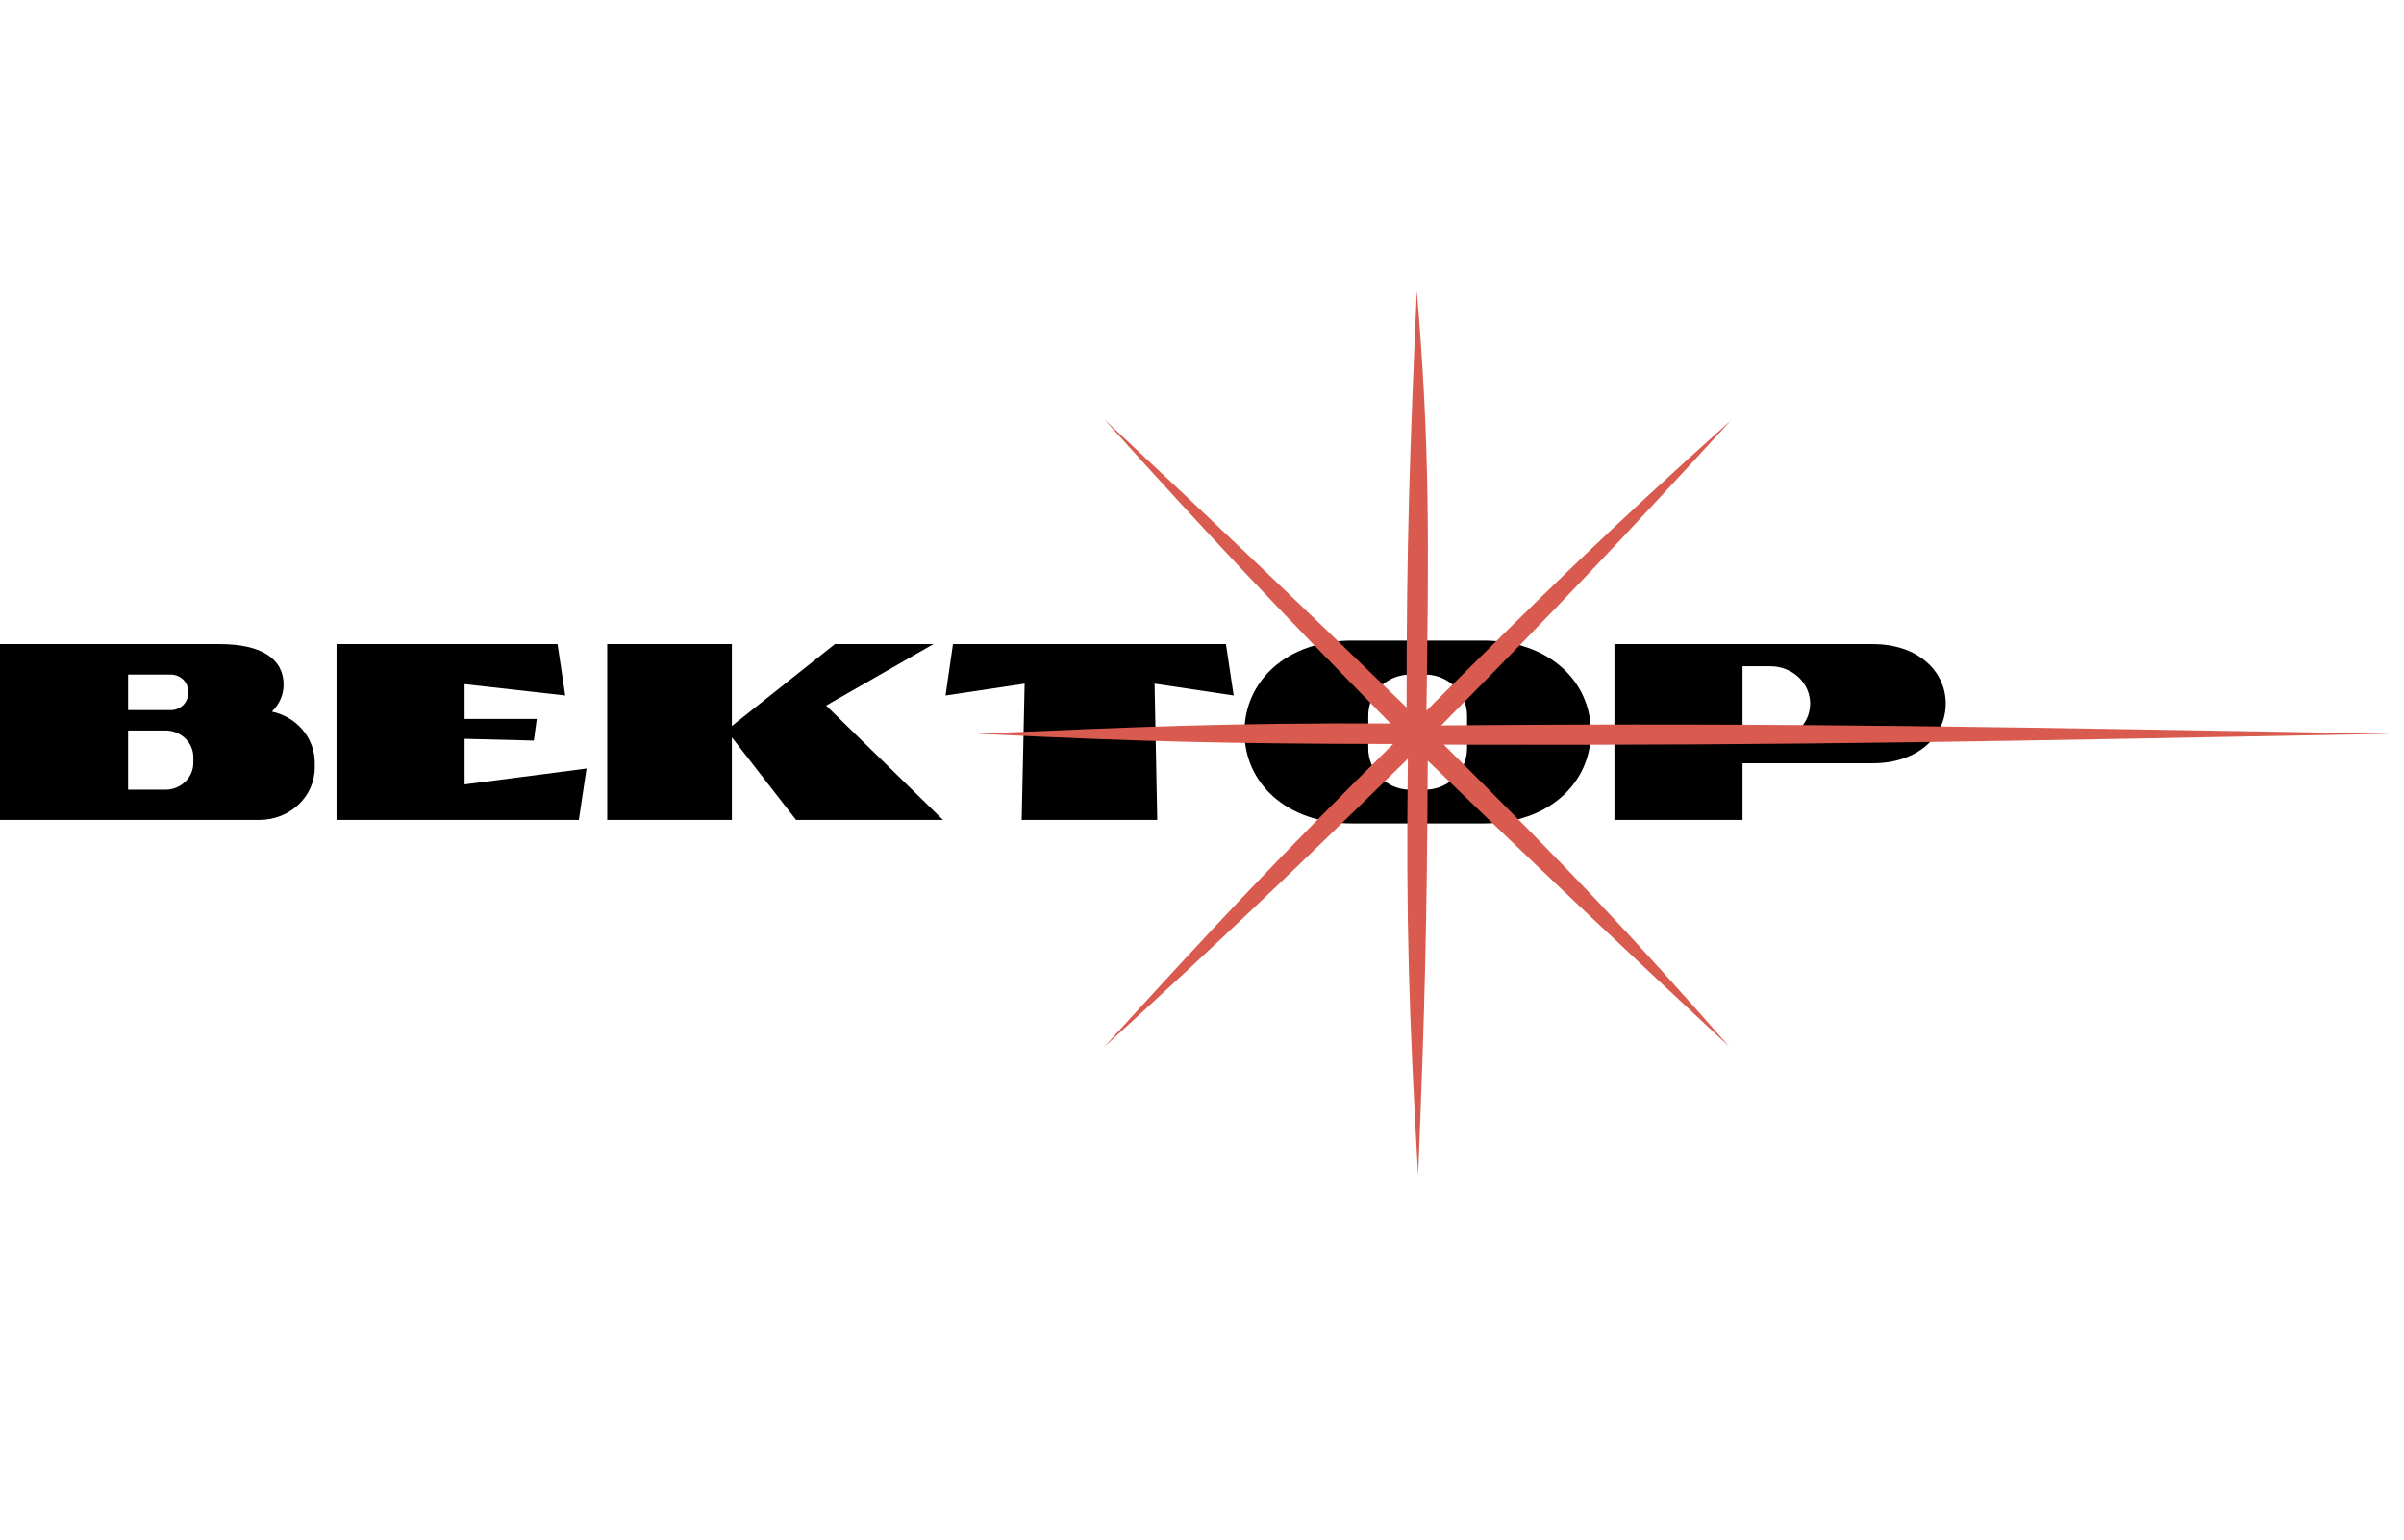
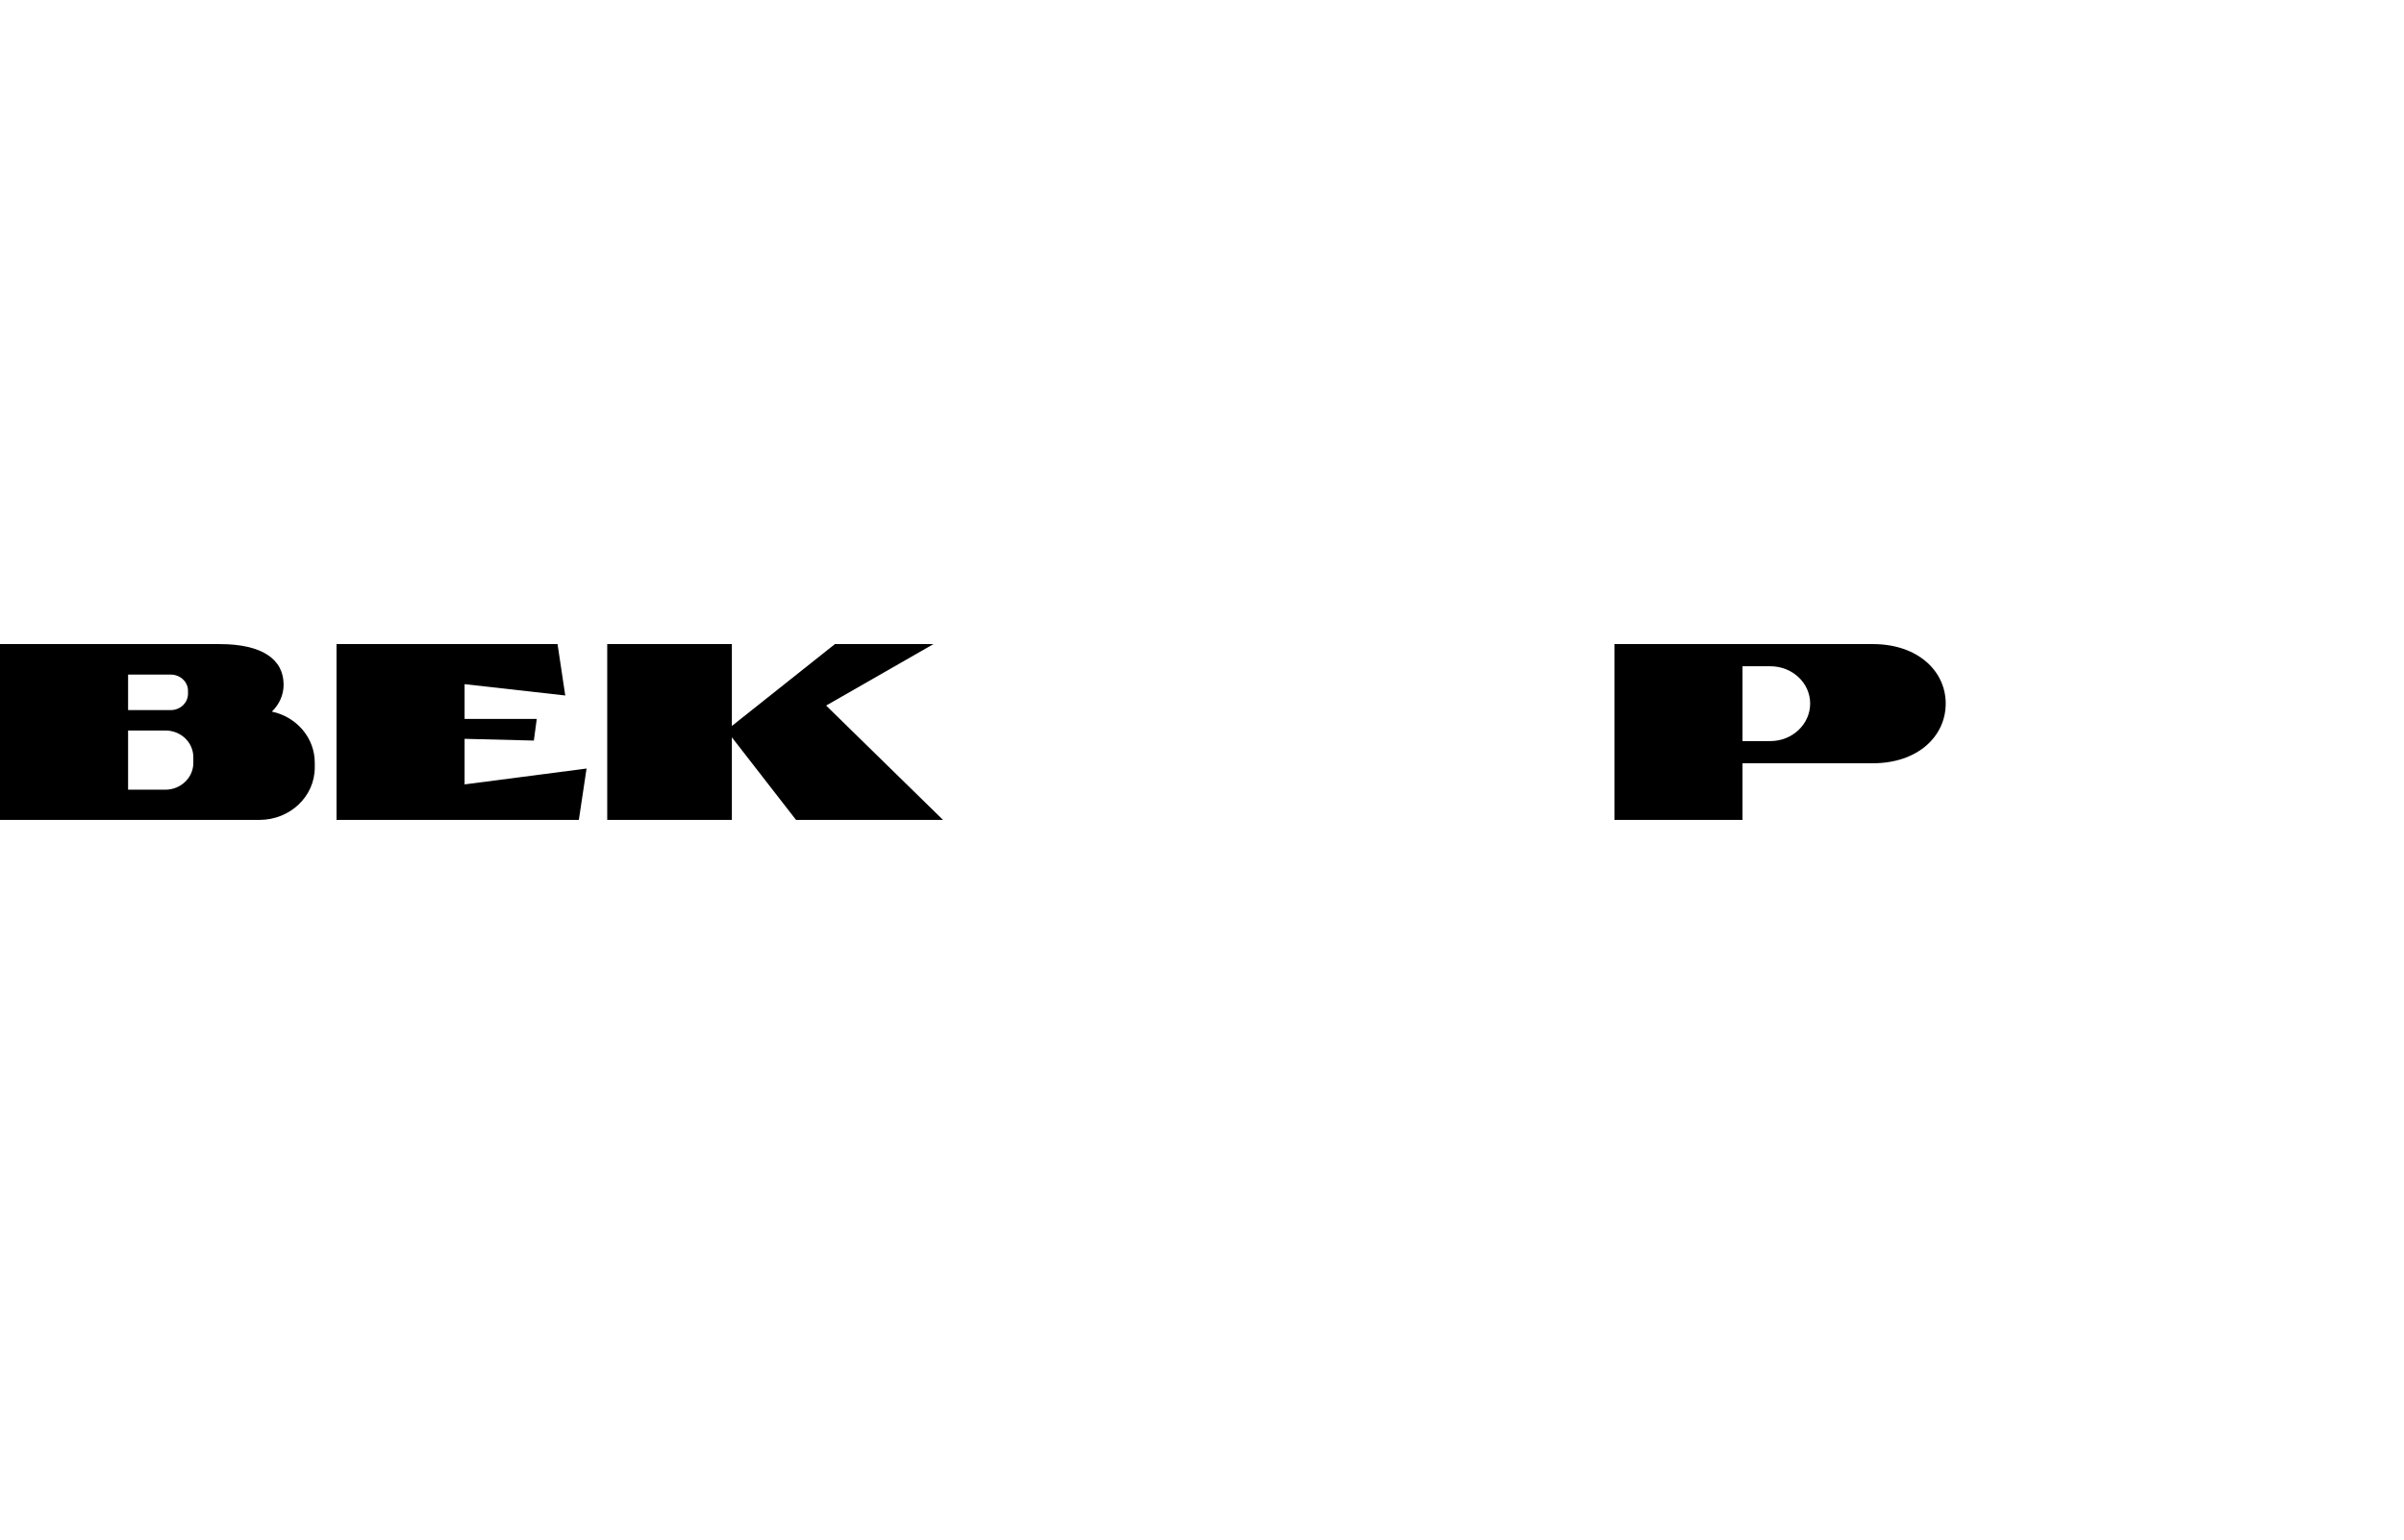
<svg xmlns="http://www.w3.org/2000/svg" width="181" height="116" viewBox="0 0 181 116" fill="none">
  <path d="M20.471 53.595C22.336 53.993 23.699 55.568 23.699 57.446V57.806C23.699 59.988 21.834 61.752 19.529 61.752H0V48.51H16.541C19.729 48.51 21.353 49.649 21.353 51.565C21.353 52.343 21.032 53.044 20.471 53.595ZM9.644 50.806V53.481H12.852C13.574 53.481 14.155 52.931 14.155 52.248V52.02C14.155 51.356 13.574 50.806 12.852 50.806H9.644ZM12.451 59.476C13.614 59.476 14.556 58.565 14.556 57.465V57.028C14.556 55.909 13.614 55.017 12.451 55.017H9.644V59.476H12.451Z" fill="black" />
  <path d="M34.98 59.077L44.163 57.882L43.582 61.752H25.337V48.51H41.978L42.559 52.38L34.98 51.527V54.145H40.414L40.194 55.776L34.98 55.644V59.077Z" fill="black" />
  <path d="M62.2 53.139L71.002 61.752H59.935L55.103 55.53V61.752H45.719V48.51H55.103V54.676L62.862 48.51H70.281L62.2 53.139Z" fill="black" />
-   <path d="M92.884 52.38L86.929 51.489L87.13 61.752H76.924L77.145 51.489L71.19 52.38L71.751 48.51H92.302L92.884 52.38Z" fill="black" />
-   <path d="M111.68 48.245C116.652 48.245 119.78 51.337 119.78 55.131C119.78 58.944 116.652 62.018 111.68 62.018H101.795C96.823 62.018 93.695 58.944 93.695 55.131C93.695 51.337 96.823 48.245 101.795 48.245H111.68ZM110.457 56.364V53.898C110.457 52.191 109.034 50.806 107.309 50.806H106.166C104.422 50.806 103.019 52.191 103.019 53.898V56.364C103.019 58.072 104.422 59.476 106.166 59.476H107.309C109.034 59.476 110.457 58.072 110.457 56.364Z" fill="black" />
  <path d="M141.021 48.51C144.369 48.51 146.495 50.521 146.495 52.988C146.495 55.473 144.369 57.484 141.021 57.484H131.197V61.752H121.553V48.51H141.021ZM133.302 55.814C134.946 55.814 136.289 54.543 136.289 52.988C136.289 51.432 134.946 50.18 133.302 50.18H131.197V55.814H133.302Z" fill="black" />
-   <path d="M73.6 55.261C85.706 54.744 92.335 54.436 104.696 54.489C96.162 45.789 91.436 40.798 83.16 31.601C92.088 39.957 97.063 44.715 105.903 53.282C105.894 40.775 106.158 33.675 106.676 21.895C107.671 33.753 107.573 40.891 107.401 53.452L107.4 53.523C116.146 44.769 121.108 39.92 130.336 31.649C122.02 40.713 117.259 45.773 108.51 54.633C136.385 54.409 152.071 54.799 180.022 55.261C152.196 55.777 136.607 56.167 108.704 56.082C118.102 65.422 122.909 70.509 130.191 78.825L129.639 78.308C121.728 70.911 116.775 66.28 107.496 57.289C107.443 69.623 107.256 76.447 106.772 88.53C106.086 76.452 105.852 69.611 106 57.144C97.154 65.819 92.205 70.557 83.112 78.873C91.328 69.866 95.975 64.853 104.889 56.034C92.629 56.014 85.923 55.865 73.6 55.261Z" fill="#D95A4E" />
</svg>